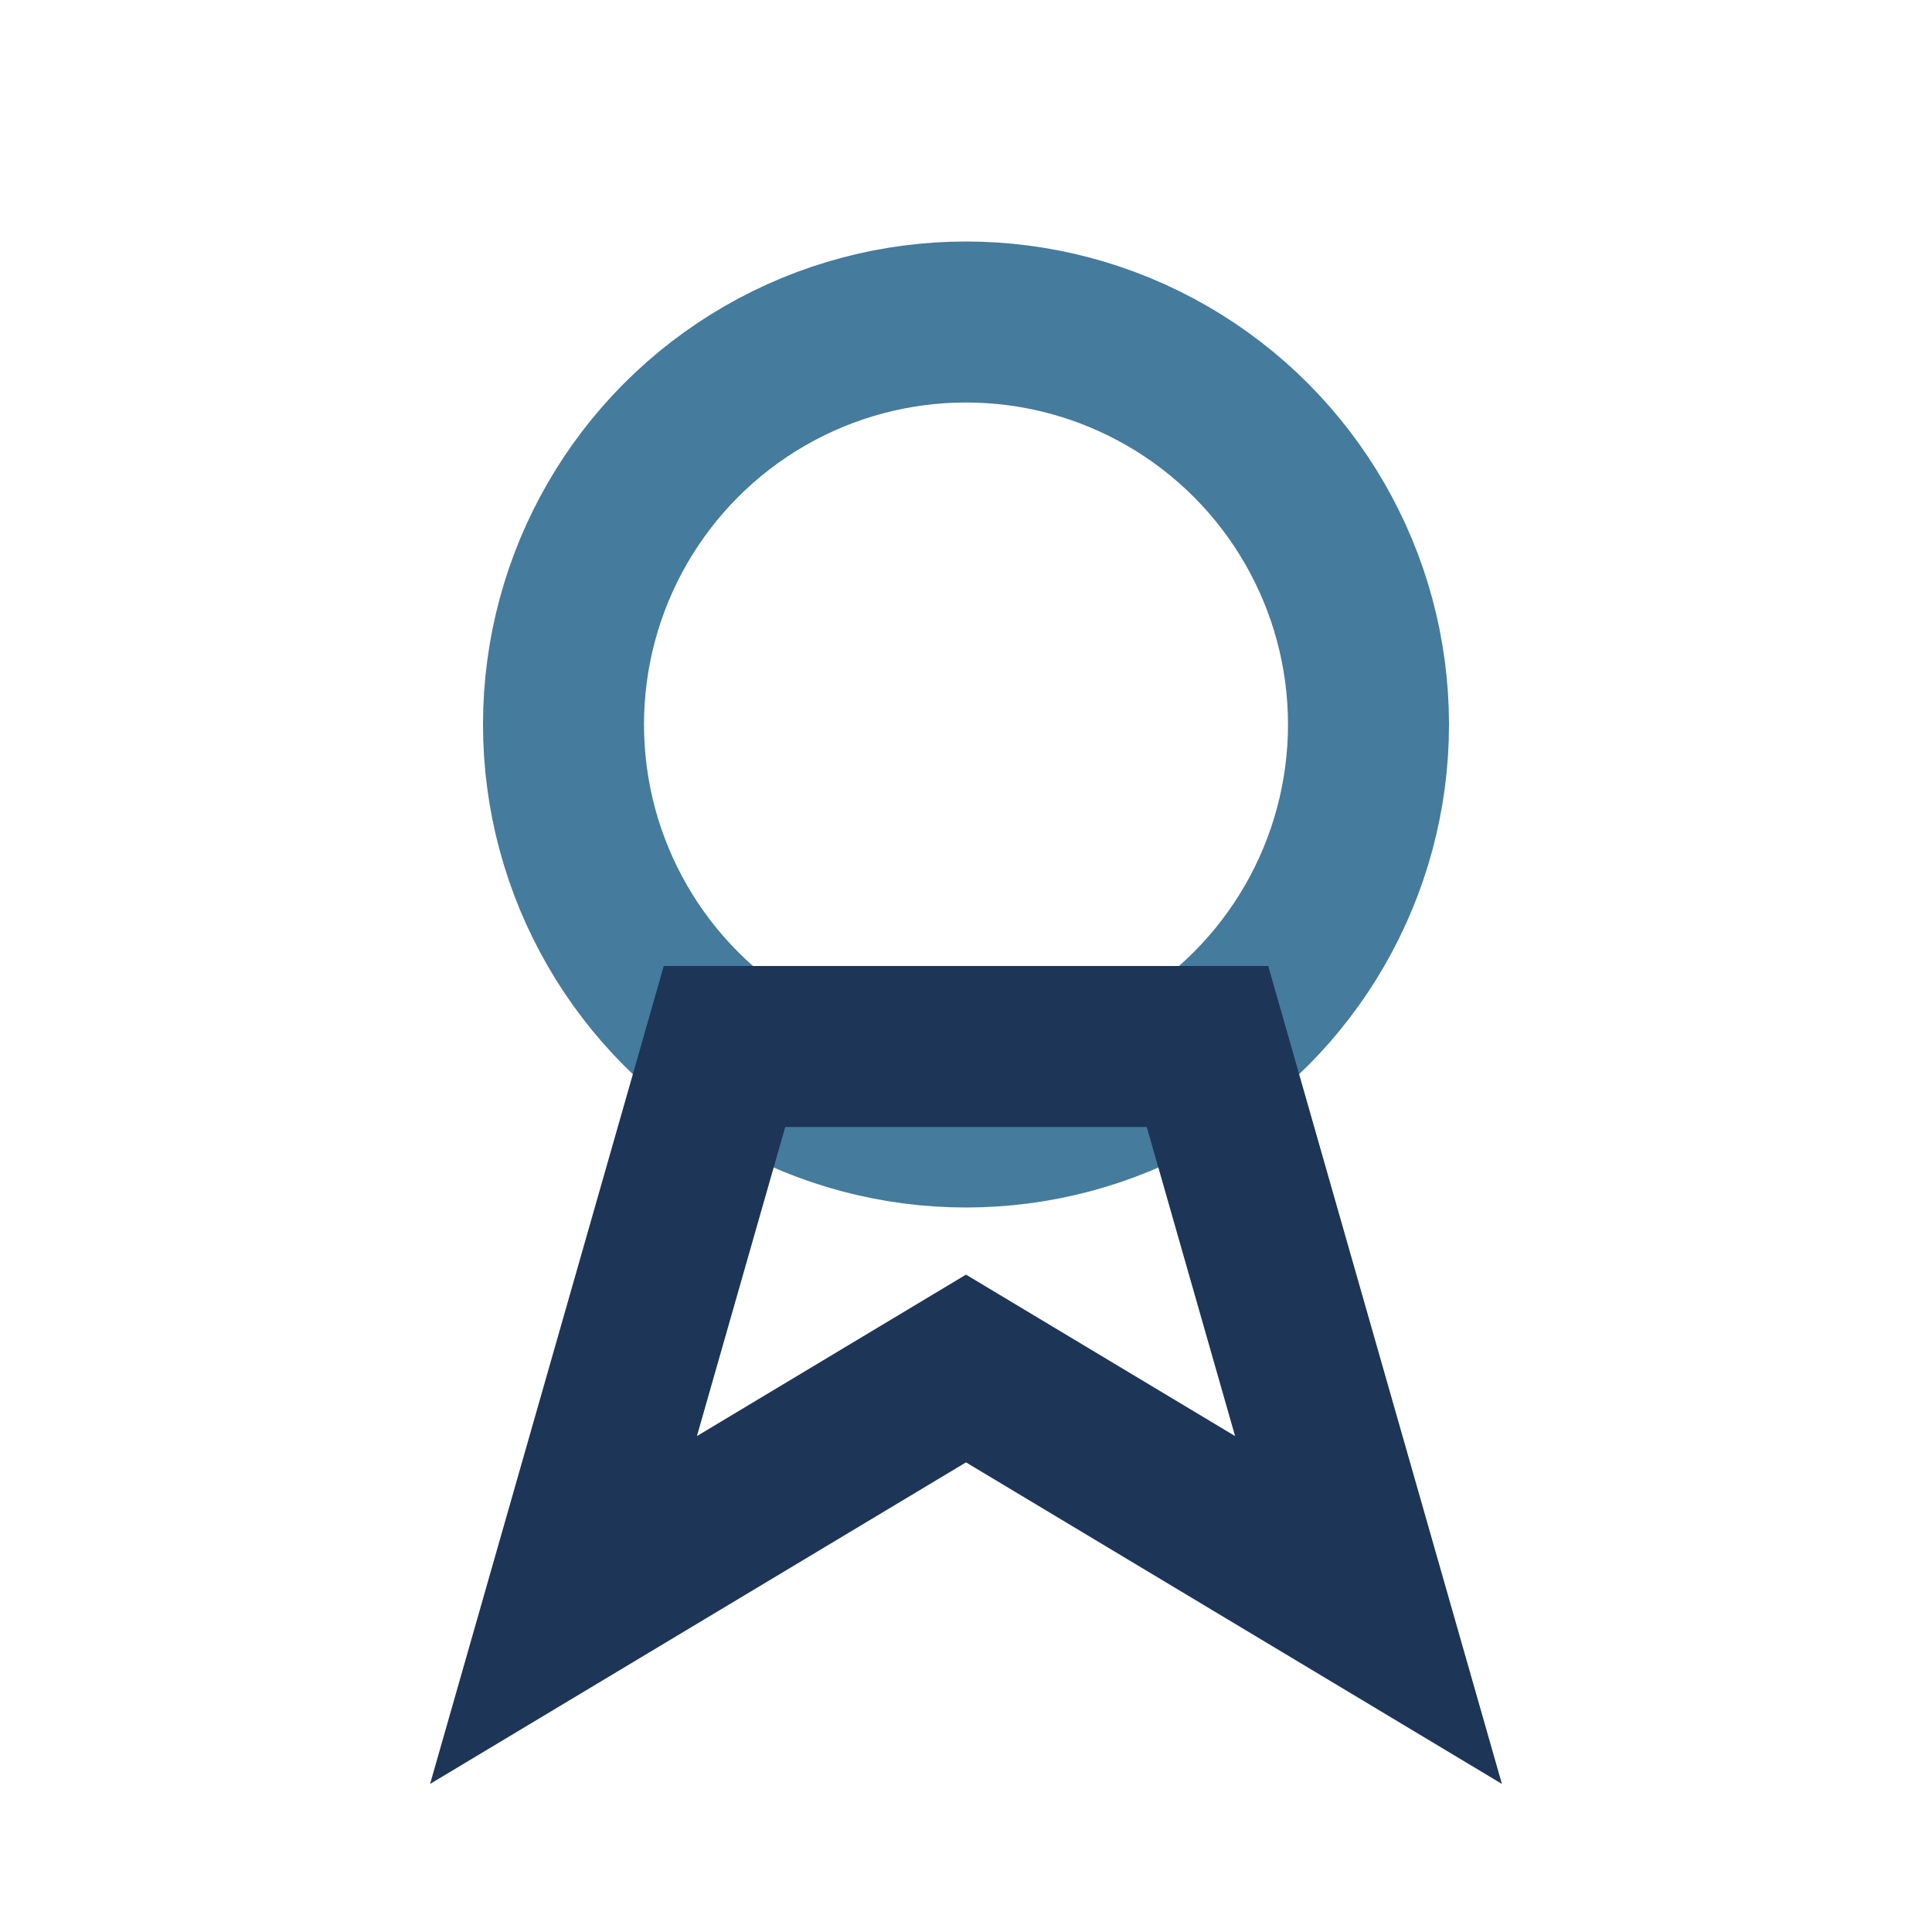
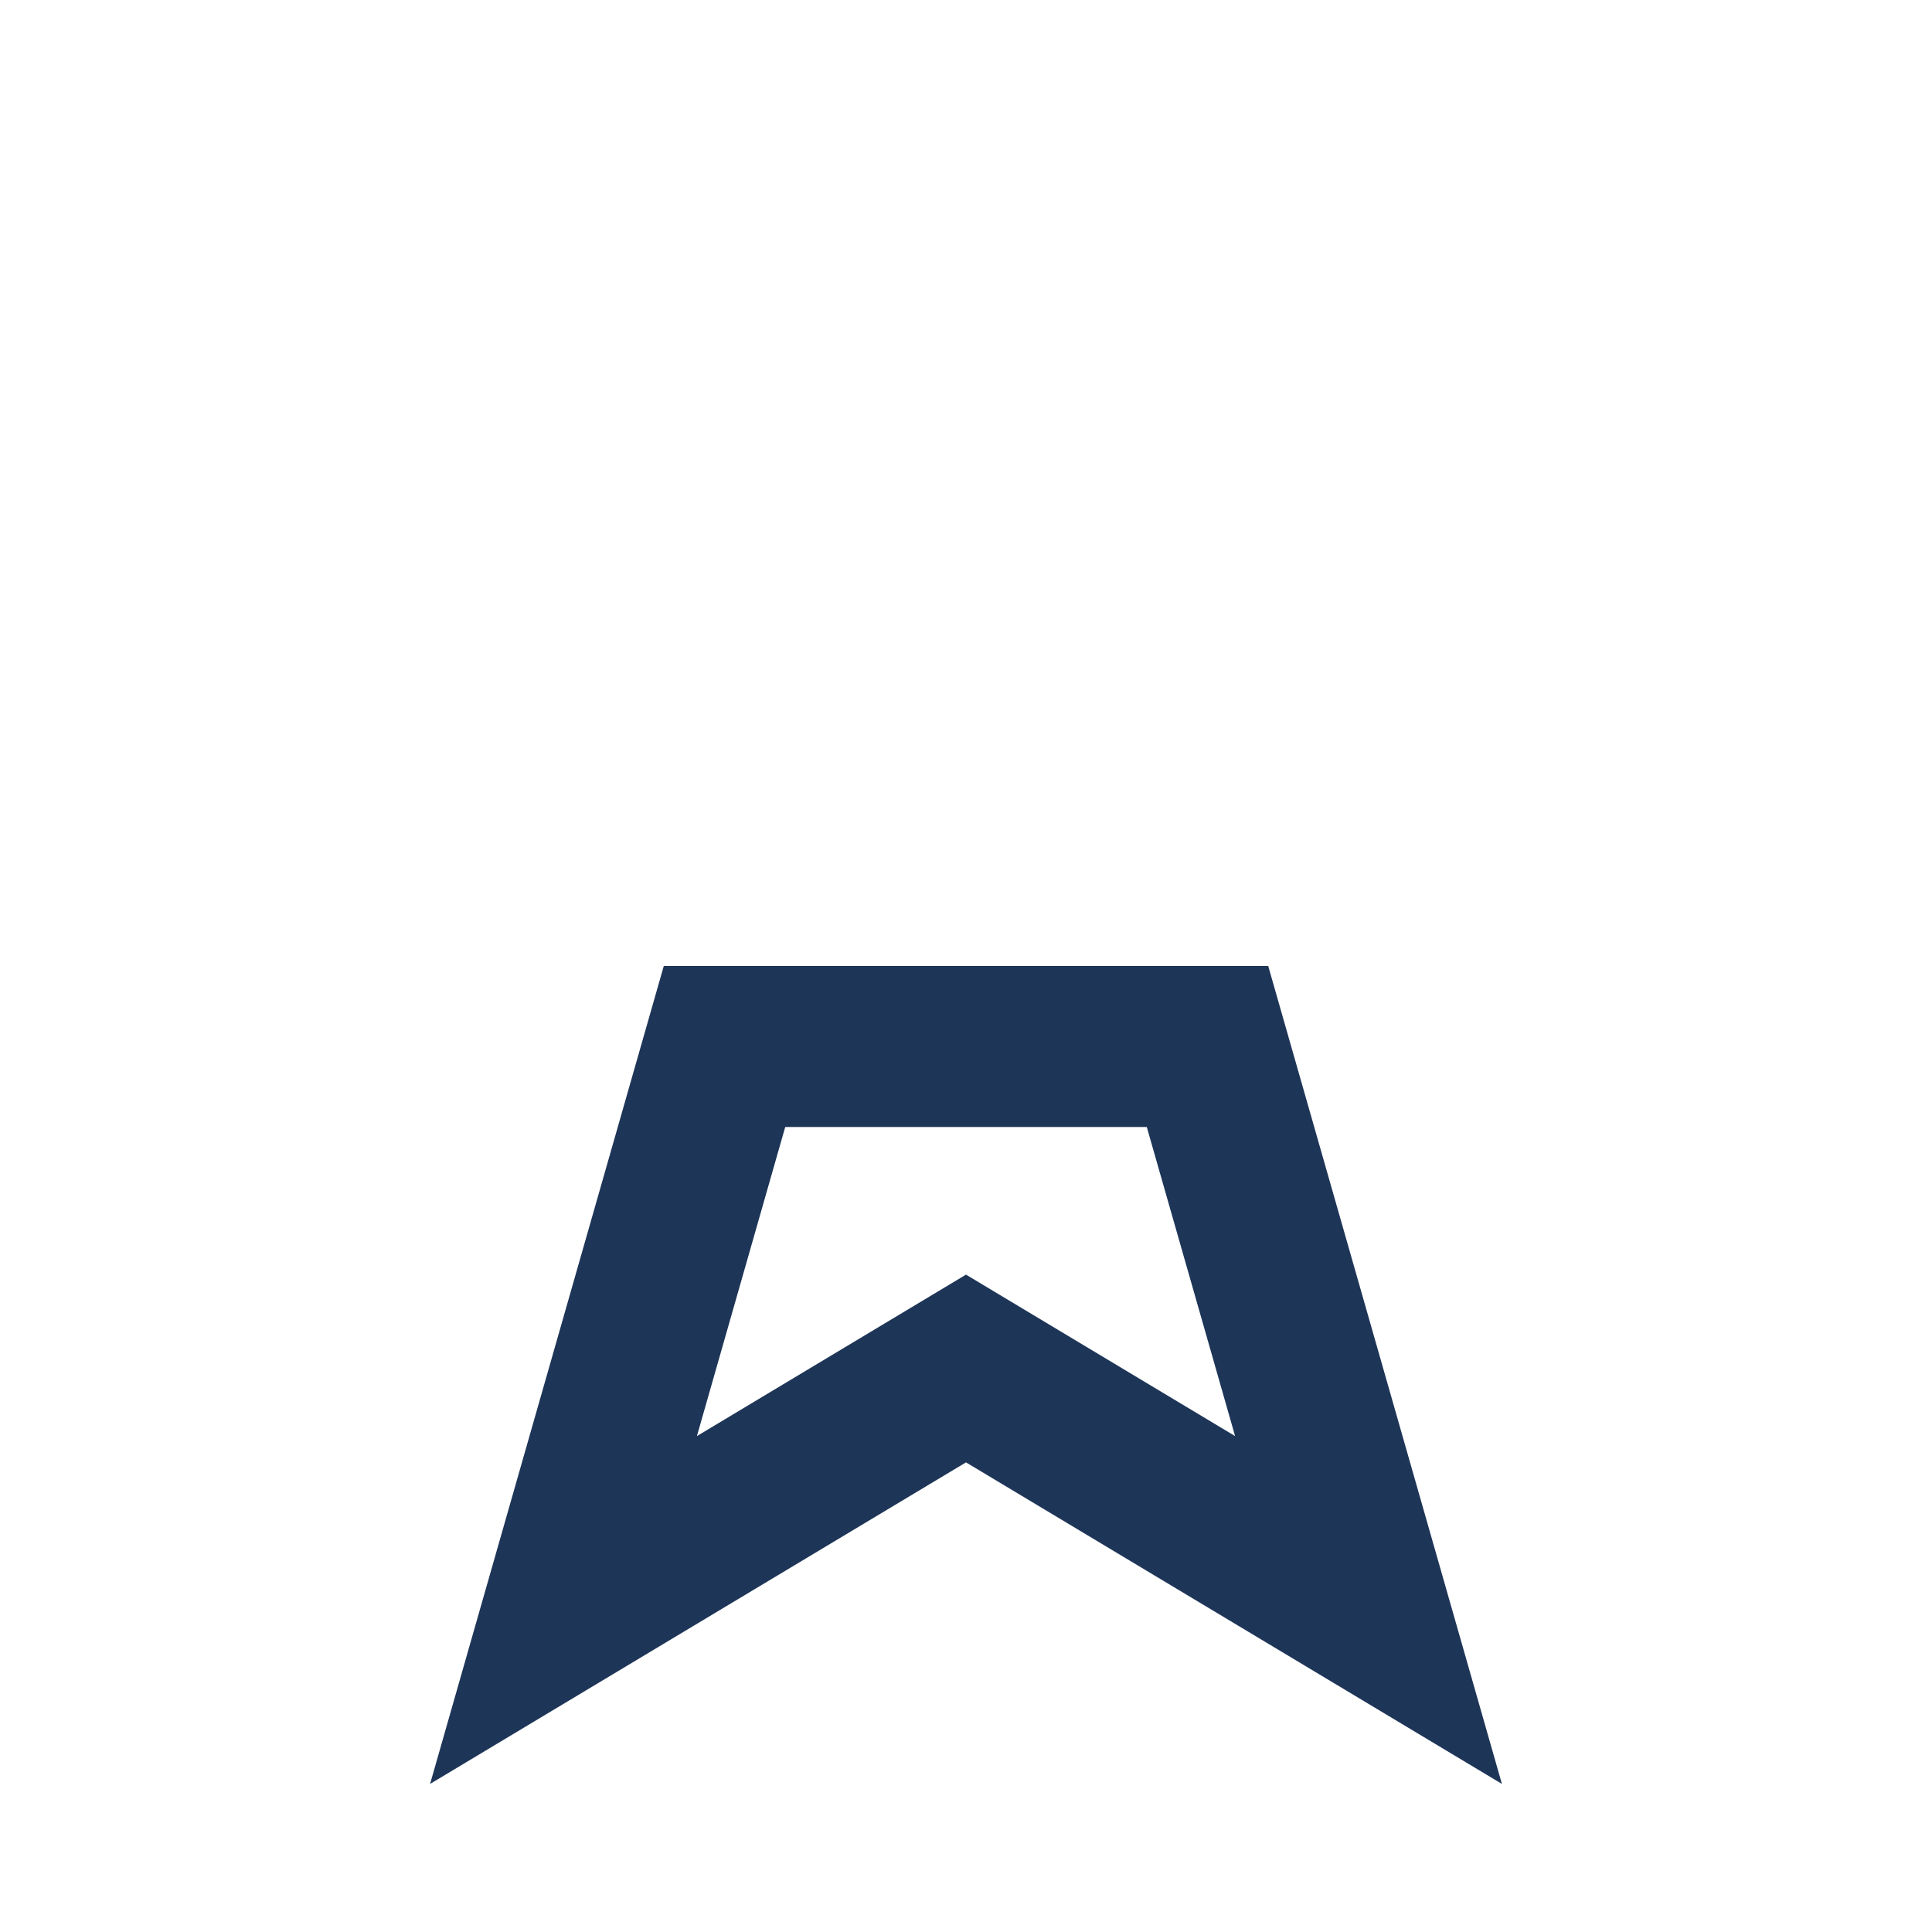
<svg xmlns="http://www.w3.org/2000/svg" width="24" height="24" viewBox="0 0 24 24">
-   <circle cx="12" cy="9" r="5" fill="none" stroke="#457B9D" stroke-width="2" />
  <path d="M7 20l5-3 5 3-2-7H9z" stroke="#1D3557" stroke-width="2" fill="none" />
</svg>